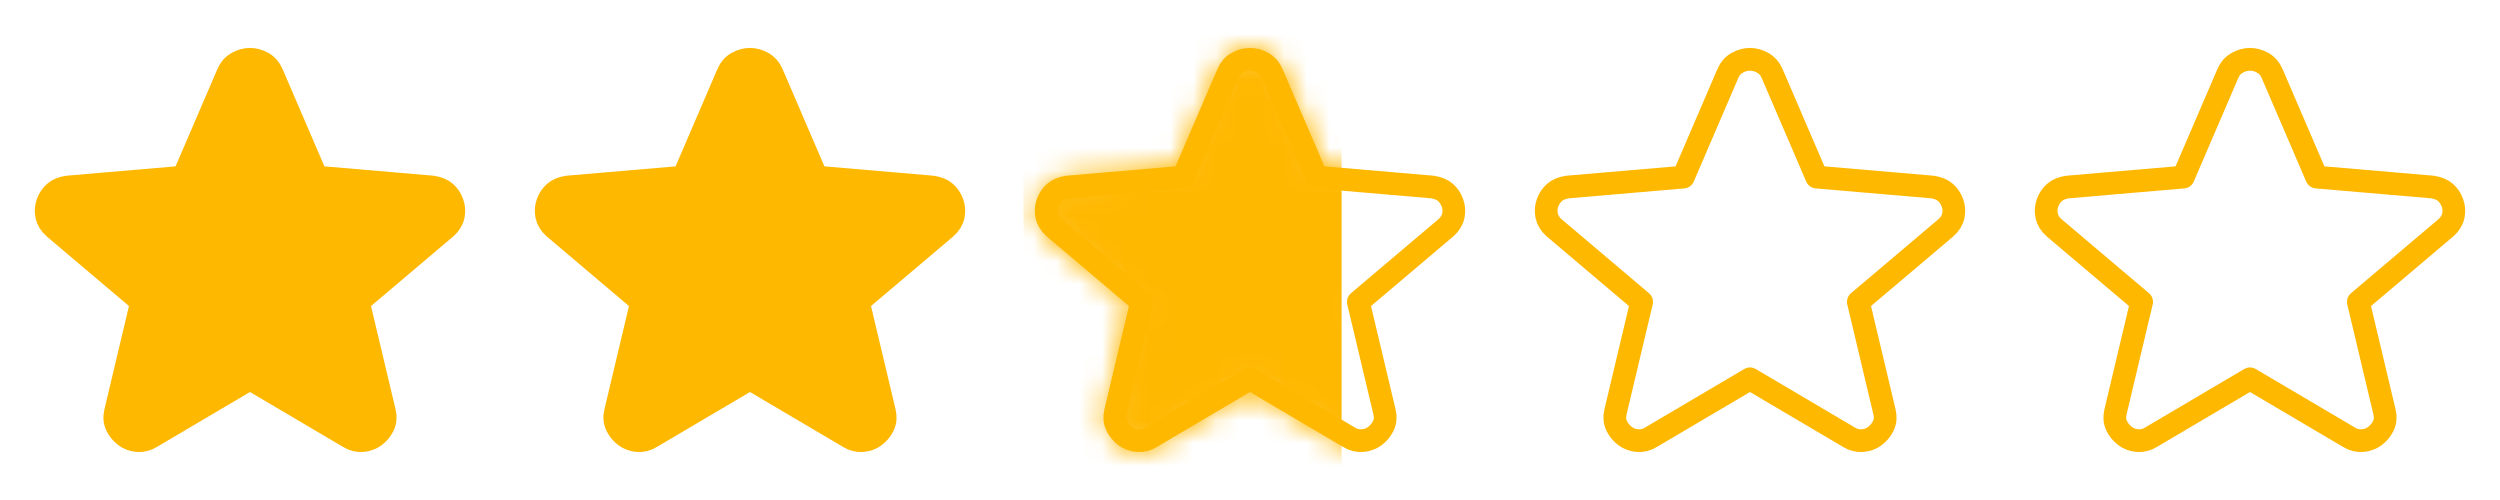
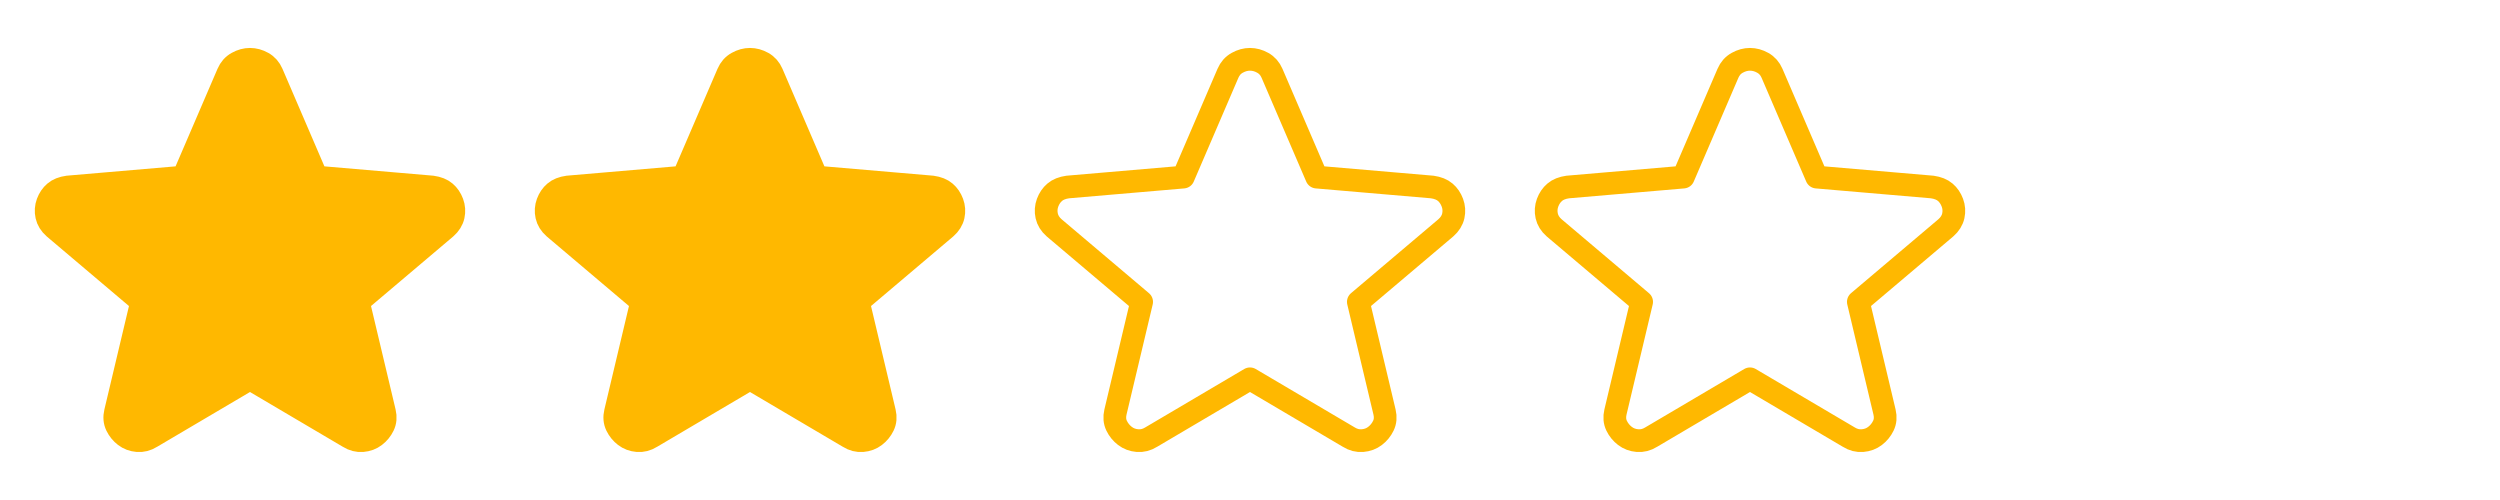
<svg xmlns="http://www.w3.org/2000/svg" width="110" height="22" viewBox="0 0 110 22" fill="none">
  <path d="M10.999 16.668L6.651 19.233C6.459 19.353 6.259 19.404 6.049 19.387C5.839 19.37 5.656 19.302 5.499 19.182C5.342 19.062 5.22 18.912 5.132 18.732C5.045 18.552 5.027 18.352 5.08 18.13L6.232 13.282L2.382 10.024C2.207 9.87 2.098 9.694 2.055 9.497C2.012 9.3 2.025 9.108 2.094 8.92C2.164 8.732 2.268 8.578 2.408 8.459C2.548 8.339 2.74 8.262 2.984 8.228L8.066 7.792L10.03 3.225C10.118 3.02 10.253 2.866 10.437 2.764C10.621 2.661 10.808 2.61 10.999 2.61C11.192 2.61 11.379 2.661 11.562 2.764C11.745 2.866 11.881 3.02 11.969 3.225L13.933 7.792L19.015 8.228C19.259 8.262 19.451 8.339 19.591 8.459C19.731 8.578 19.835 8.732 19.905 8.92C19.975 9.109 19.988 9.301 19.945 9.498C19.902 9.695 19.792 9.87 19.617 10.024L15.767 13.282L16.919 18.13C16.972 18.352 16.954 18.554 16.867 18.733C16.779 18.913 16.657 19.063 16.5 19.182C16.343 19.302 16.16 19.37 15.95 19.387C15.741 19.404 15.54 19.353 15.348 19.233L10.999 16.668Z" fill="#FFB800" stroke="#FFB800" />
  <path d="M32.999 16.668L28.651 19.233C28.459 19.353 28.259 19.404 28.049 19.387C27.839 19.37 27.656 19.302 27.499 19.182C27.342 19.062 27.22 18.912 27.132 18.732C27.045 18.552 27.027 18.352 27.08 18.13L28.232 13.282L24.382 10.024C24.207 9.87 24.098 9.694 24.055 9.497C24.012 9.3 24.025 9.108 24.094 8.92C24.164 8.732 24.268 8.578 24.408 8.459C24.548 8.339 24.74 8.262 24.984 8.228L30.066 7.792L32.03 3.225C32.118 3.02 32.253 2.866 32.437 2.764C32.621 2.661 32.808 2.61 32.999 2.61C33.192 2.61 33.379 2.661 33.562 2.764C33.745 2.866 33.881 3.02 33.969 3.225L35.933 7.792L41.015 8.228C41.259 8.262 41.451 8.339 41.591 8.459C41.731 8.578 41.835 8.732 41.905 8.92C41.975 9.109 41.988 9.301 41.945 9.498C41.902 9.695 41.792 9.87 41.617 10.024L37.767 13.282L38.919 18.13C38.972 18.352 38.954 18.554 38.867 18.733C38.779 18.913 38.657 19.063 38.5 19.182C38.343 19.302 38.16 19.37 37.95 19.387C37.74 19.404 37.54 19.353 37.348 19.233L32.999 16.668Z" fill="#FFB800" stroke="#FFB800" />
  <path d="M54.999 16.668L50.651 19.233C50.459 19.353 50.258 19.404 50.049 19.387C49.839 19.37 49.656 19.302 49.499 19.182C49.342 19.062 49.219 18.912 49.132 18.732C49.045 18.552 49.028 18.352 49.08 18.13L50.232 13.282L46.382 10.024C46.207 9.87 46.098 9.694 46.055 9.497C46.012 9.3 46.025 9.108 46.094 8.92C46.164 8.732 46.268 8.578 46.408 8.459C46.548 8.339 46.74 8.262 46.984 8.228L52.066 7.792L54.03 3.225C54.118 3.02 54.253 2.866 54.437 2.764C54.621 2.661 54.808 2.61 54.999 2.61C55.192 2.61 55.379 2.661 55.562 2.764C55.745 2.866 55.881 3.02 55.969 3.225L57.933 7.792L63.015 8.228C63.259 8.262 63.451 8.339 63.591 8.459C63.731 8.578 63.835 8.732 63.905 8.92C63.975 9.109 63.988 9.301 63.945 9.498C63.902 9.695 63.792 9.87 63.617 10.024L59.767 13.282L60.919 18.13C60.972 18.352 60.954 18.554 60.867 18.733C60.779 18.913 60.657 19.063 60.5 19.182C60.343 19.302 60.16 19.37 59.95 19.387C59.74 19.404 59.54 19.353 59.348 19.233L54.999 16.668Z" stroke="#FFB800" stroke-linejoin="round" />
  <mask id="mask0_55_3191" style="mask-type:alpha" maskUnits="userSpaceOnUse" x="45" y="2" width="20" height="18">
-     <path d="M54.999 16.668L50.651 19.233C50.459 19.353 50.258 19.404 50.049 19.387C49.839 19.37 49.656 19.302 49.499 19.182C49.342 19.062 49.219 18.912 49.132 18.732C49.045 18.552 49.028 18.352 49.08 18.13L50.232 13.282L46.382 10.024C46.207 9.87 46.098 9.694 46.055 9.497C46.012 9.3 46.025 9.108 46.094 8.92C46.164 8.732 46.268 8.578 46.408 8.459C46.548 8.339 46.74 8.262 46.984 8.228L52.066 7.792L54.03 3.225C54.118 3.02 54.253 2.866 54.437 2.764C54.621 2.661 54.808 2.61 54.999 2.61C55.192 2.61 55.379 2.661 55.562 2.764C55.745 2.866 55.881 3.02 55.969 3.225L57.933 7.792L63.015 8.228C63.259 8.262 63.451 8.339 63.591 8.459C63.731 8.578 63.835 8.732 63.905 8.92C63.975 9.109 63.988 9.301 63.945 9.498C63.902 9.695 63.792 9.87 63.617 10.024L59.767 13.282L60.919 18.13C60.972 18.352 60.954 18.554 60.867 18.733C60.779 18.913 60.657 19.063 60.5 19.182C60.343 19.302 60.16 19.37 59.95 19.387C59.74 19.404 59.54 19.353 59.348 19.233L54.999 16.668Z" fill="#FFB800" stroke="#FFB800" />
-   </mask>
+     </mask>
  <g mask="url(#mask0_55_3191)">
    <rect x="45.03" y="-2.085" width="14" height="26" fill="#FFB800" />
  </g>
  <path d="M76.999 16.668L72.651 19.233C72.459 19.353 72.258 19.404 72.049 19.387C71.839 19.37 71.656 19.302 71.499 19.182C71.342 19.062 71.219 18.912 71.132 18.732C71.045 18.552 71.028 18.352 71.08 18.13L72.232 13.282L68.382 10.024C68.207 9.87 68.098 9.694 68.055 9.497C68.012 9.3 68.025 9.108 68.094 8.92C68.164 8.732 68.268 8.578 68.408 8.459C68.548 8.339 68.74 8.262 68.984 8.228L74.066 7.792L76.03 3.225C76.118 3.02 76.253 2.866 76.437 2.764C76.621 2.661 76.808 2.61 76.999 2.61C77.192 2.61 77.379 2.661 77.562 2.764C77.745 2.866 77.881 3.02 77.969 3.225L79.933 7.792L85.015 8.228C85.259 8.262 85.451 8.339 85.591 8.459C85.731 8.578 85.835 8.732 85.905 8.92C85.975 9.109 85.988 9.301 85.945 9.498C85.902 9.695 85.792 9.87 85.617 10.024L81.767 13.282L82.919 18.13C82.972 18.352 82.954 18.554 82.867 18.733C82.779 18.913 82.657 19.063 82.5 19.182C82.343 19.302 82.16 19.37 81.95 19.387C81.74 19.404 81.54 19.353 81.348 19.233L76.999 16.668Z" stroke="#FFB800" stroke-linejoin="round" />
-   <path d="M98.999 16.668L94.651 19.233C94.459 19.353 94.258 19.404 94.049 19.387C93.839 19.37 93.656 19.302 93.499 19.182C93.342 19.062 93.219 18.912 93.132 18.732C93.045 18.552 93.028 18.352 93.08 18.13L94.232 13.282L90.382 10.024C90.207 9.87 90.098 9.694 90.055 9.497C90.012 9.3 90.025 9.108 90.094 8.92C90.164 8.732 90.268 8.578 90.408 8.459C90.548 8.339 90.74 8.262 90.984 8.228L96.066 7.792L98.03 3.225C98.118 3.02 98.253 2.866 98.437 2.764C98.621 2.661 98.808 2.61 98.999 2.61C99.192 2.61 99.379 2.661 99.562 2.764C99.745 2.866 99.881 3.02 99.969 3.225L101.933 7.792L107.015 8.228C107.259 8.262 107.451 8.339 107.591 8.459C107.731 8.578 107.835 8.732 107.905 8.92C107.975 9.109 107.988 9.301 107.945 9.498C107.902 9.695 107.792 9.87 107.617 10.024L103.767 13.282L104.919 18.13C104.972 18.352 104.954 18.554 104.867 18.733C104.78 18.913 104.657 19.063 104.5 19.182C104.343 19.302 104.16 19.37 103.95 19.387C103.741 19.404 103.54 19.353 103.348 19.233L98.999 16.668Z" stroke="#FFB800" stroke-linejoin="round" />
</svg>